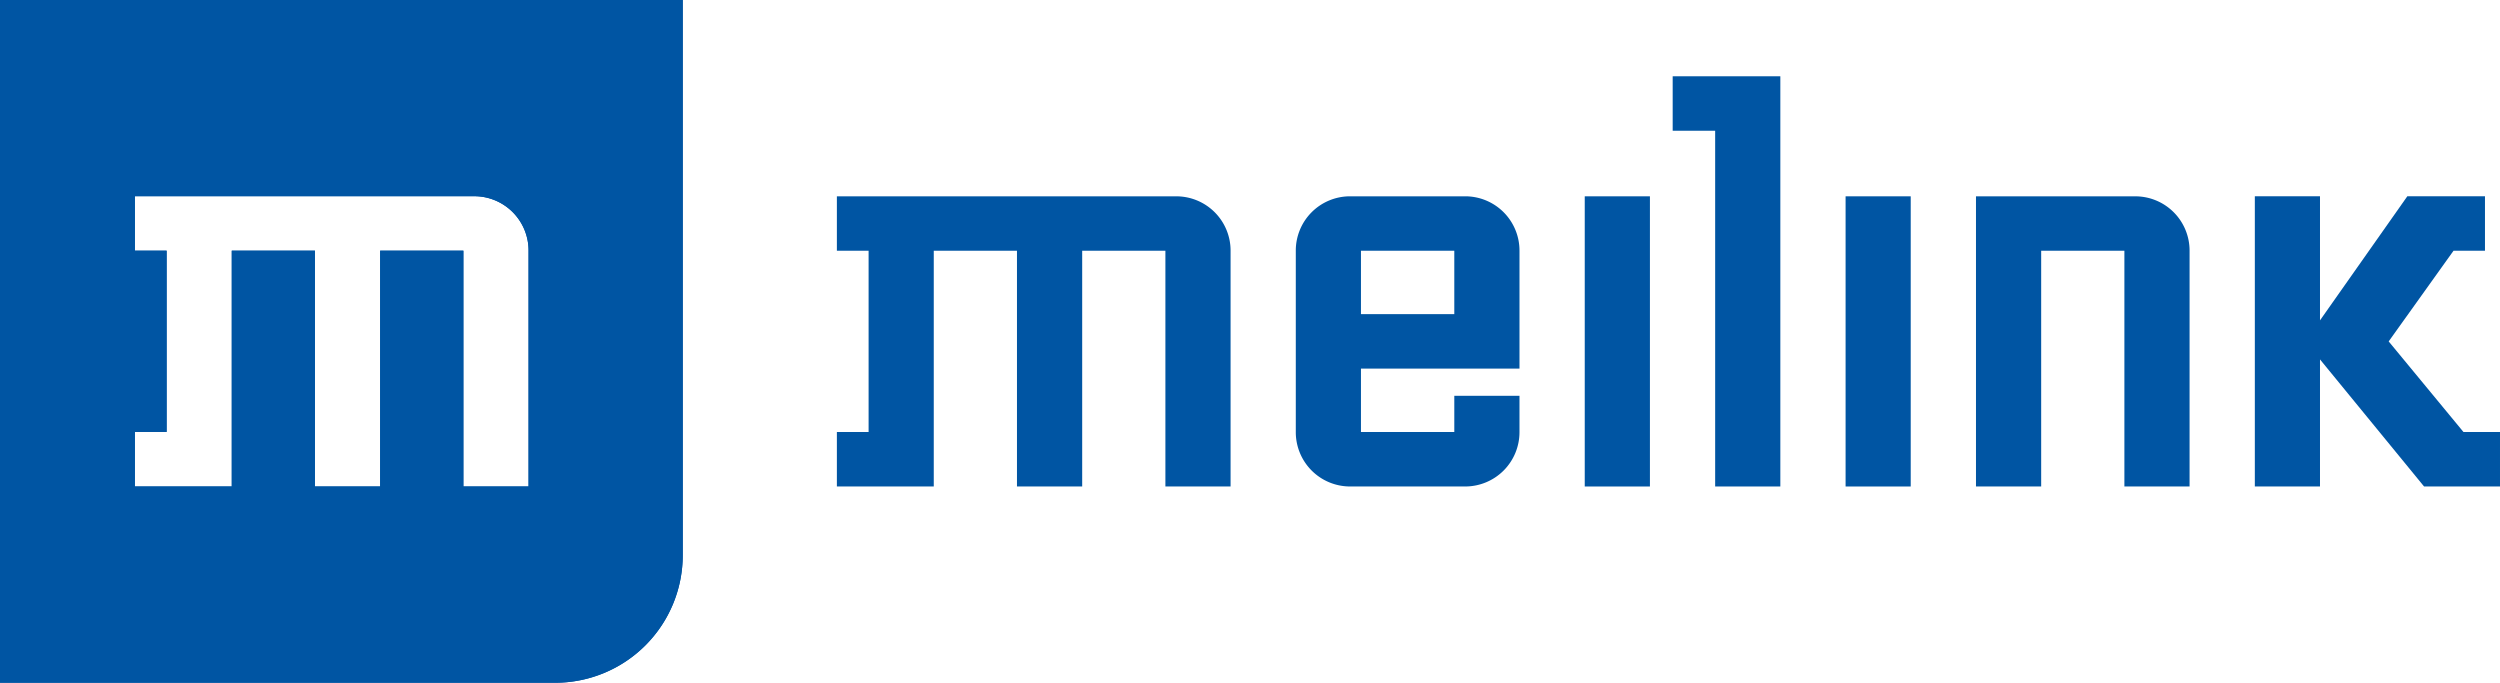
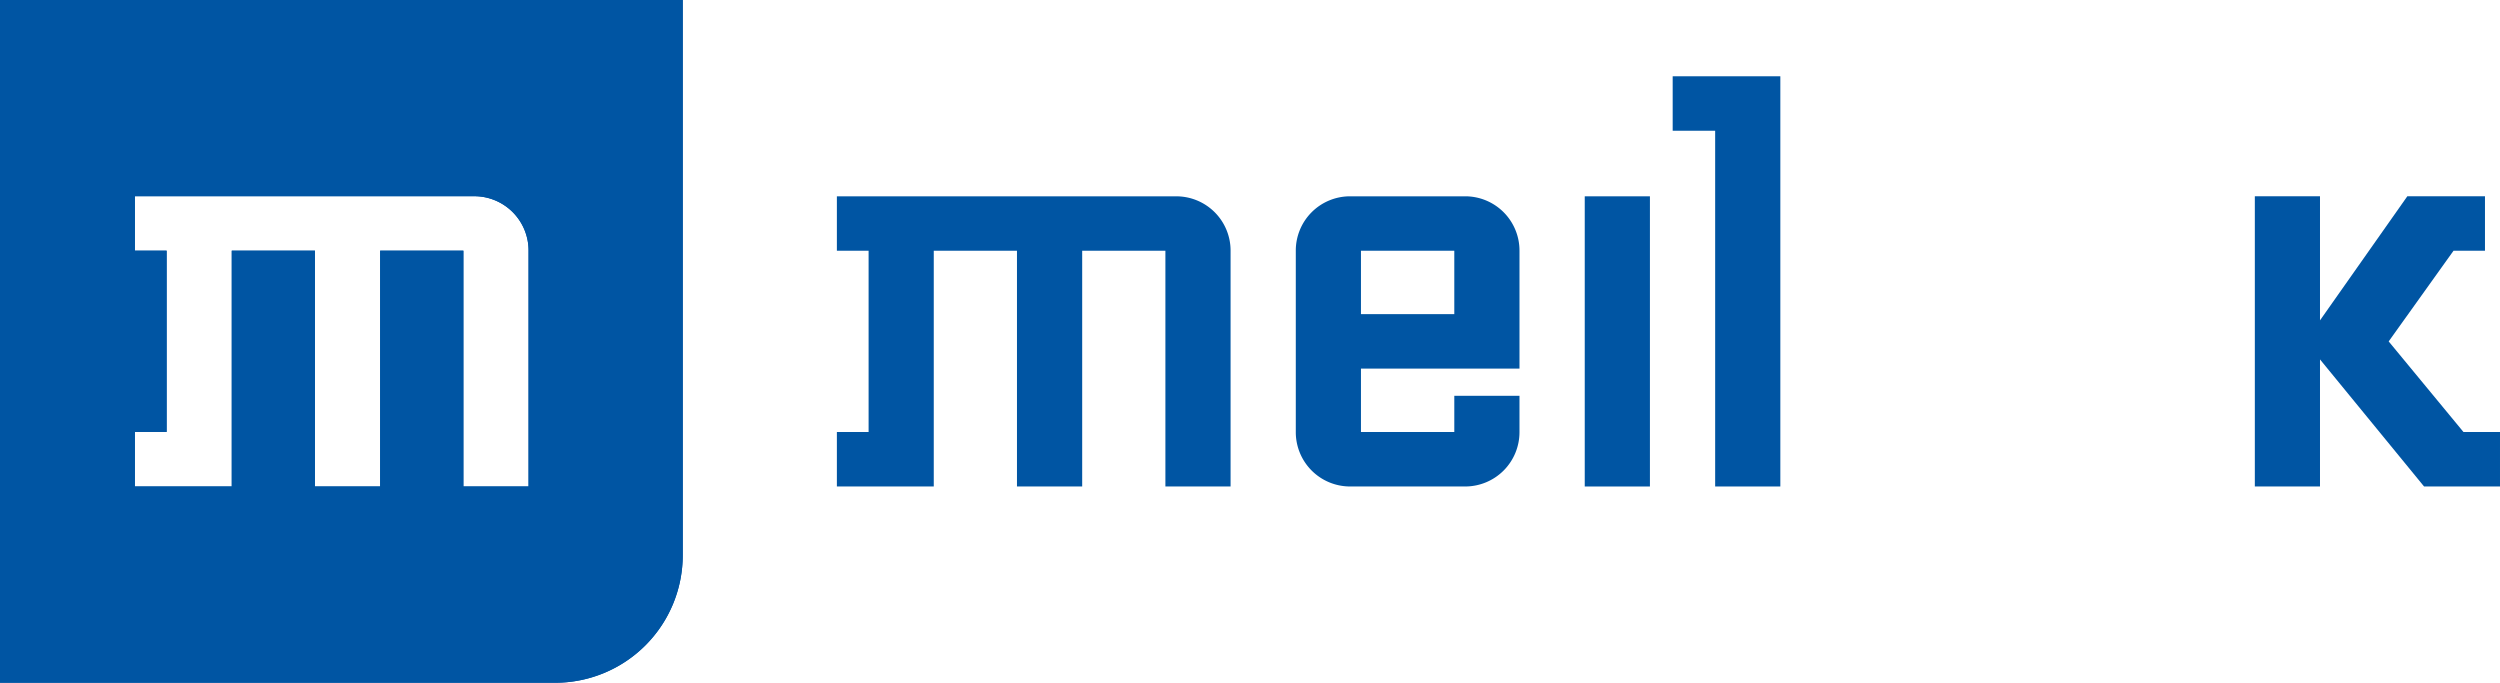
<svg xmlns="http://www.w3.org/2000/svg" id="Group_138" data-name="Group 138" width="366.216" height="100.012" viewBox="0 0 366.216 100.012">
  <rect id="Rectangle_89" data-name="Rectangle 89" width="13.673" height="9.292" transform="translate(199.363 36.725)" fill="none" />
  <path id="Path_186" data-name="Path 186" d="M4967.815,4250.655h81.323a18.69,18.69,0,0,0,18.689-18.69v-81.322H4967.815Zm19.761-36.7v-.04h4.646V4187.36h-4.646v-7.975h49.733a7.951,7.951,0,0,1,7.931,7.975V4221.9h-9.546V4187.36H5023.5V4221.9h-9.55V4187.36h-12.186V4221.9h-14.192Z" transform="translate(-4967.815 -4150.643)" fill="#0055a3" />
  <path id="Path_187" data-name="Path 187" d="M5126.7,4176.247h-49.738v7.973h4.647v26.553h-4.647v7.978h14.193V4184.22h12.188v34.531h9.554V4184.22h12.189v34.531h9.548V4184.22A7.952,7.952,0,0,0,5126.7,4176.247Z" transform="translate(-4954.371 -4147.488)" fill="#0055a3" />
-   <path id="Path_188" data-name="Path 188" d="M5185.968,4168.569h6.223v52.111h9.548v-60.089h-15.771Z" transform="translate(-4940.943 -4149.417)" fill="#0055a3" />
+   <path id="Path_188" data-name="Path 188" d="M5185.968,4168.569h6.223v52.111h9.548v-60.089h-15.771" transform="translate(-4940.943 -4149.417)" fill="#0055a3" />
  <rect id="Rectangle_90" data-name="Rectangle 90" width="9.548" height="42.506" transform="translate(232.143 28.758)" fill="#0055a3" />
-   <rect id="Rectangle_91" data-name="Rectangle 91" width="9.54" height="42.506" transform="translate(270.354 28.758)" fill="#0055a3" />
  <path id="Path_189" data-name="Path 189" d="M5161.65,4176.244h-16.908a7.949,7.949,0,0,0-7.928,7.972v26.557a7.952,7.952,0,0,0,7.928,7.978h16.908a7.954,7.954,0,0,0,7.931-7.978v-5.306h-9.548v5.306H5146.36v-9.292h23.222v-17.265A7.95,7.95,0,0,0,5161.65,4176.244Zm-1.617,17.261H5146.36v-9.292h13.673Z" transform="translate(-4946.998 -4147.488)" fill="#0055a3" />
-   <path id="Path_190" data-name="Path 190" d="M5248.884,4176.248h-23.36v42.5h9.55v-34.532h12.19v34.532h9.548v-34.532A7.948,7.948,0,0,0,5248.884,4176.248Z" transform="translate(-4936.07 -4147.488)" fill="#0055a3" />
  <path id="Path_191" data-name="Path 191" d="M5292.458,4210.774,5281.5,4197.5l9.5-13.285h4.605v-7.973h-11.375l-12.793,18.178v-18.178h-9.545v42.506h9.545v-18.612l15.239,18.608h11.129v-7.973Z" transform="translate(-4931.59 -4147.488)" fill="#0055a3" />
  <path id="Path_949" data-name="Path 949" d="M4967.815,4250.655h81.323a18.69,18.69,0,0,0,18.689-18.69v-81.322H4967.815Zm19.761-36.7v-.04h4.646V4187.36h-4.646v-7.975h49.733a7.951,7.951,0,0,1,7.931,7.975V4221.9h-9.546V4187.36H5023.5V4221.9h-9.55V4187.36h-12.186V4221.9h-14.192Z" transform="translate(-4967.814 -4150.643)" fill="#0055a3" />
</svg>